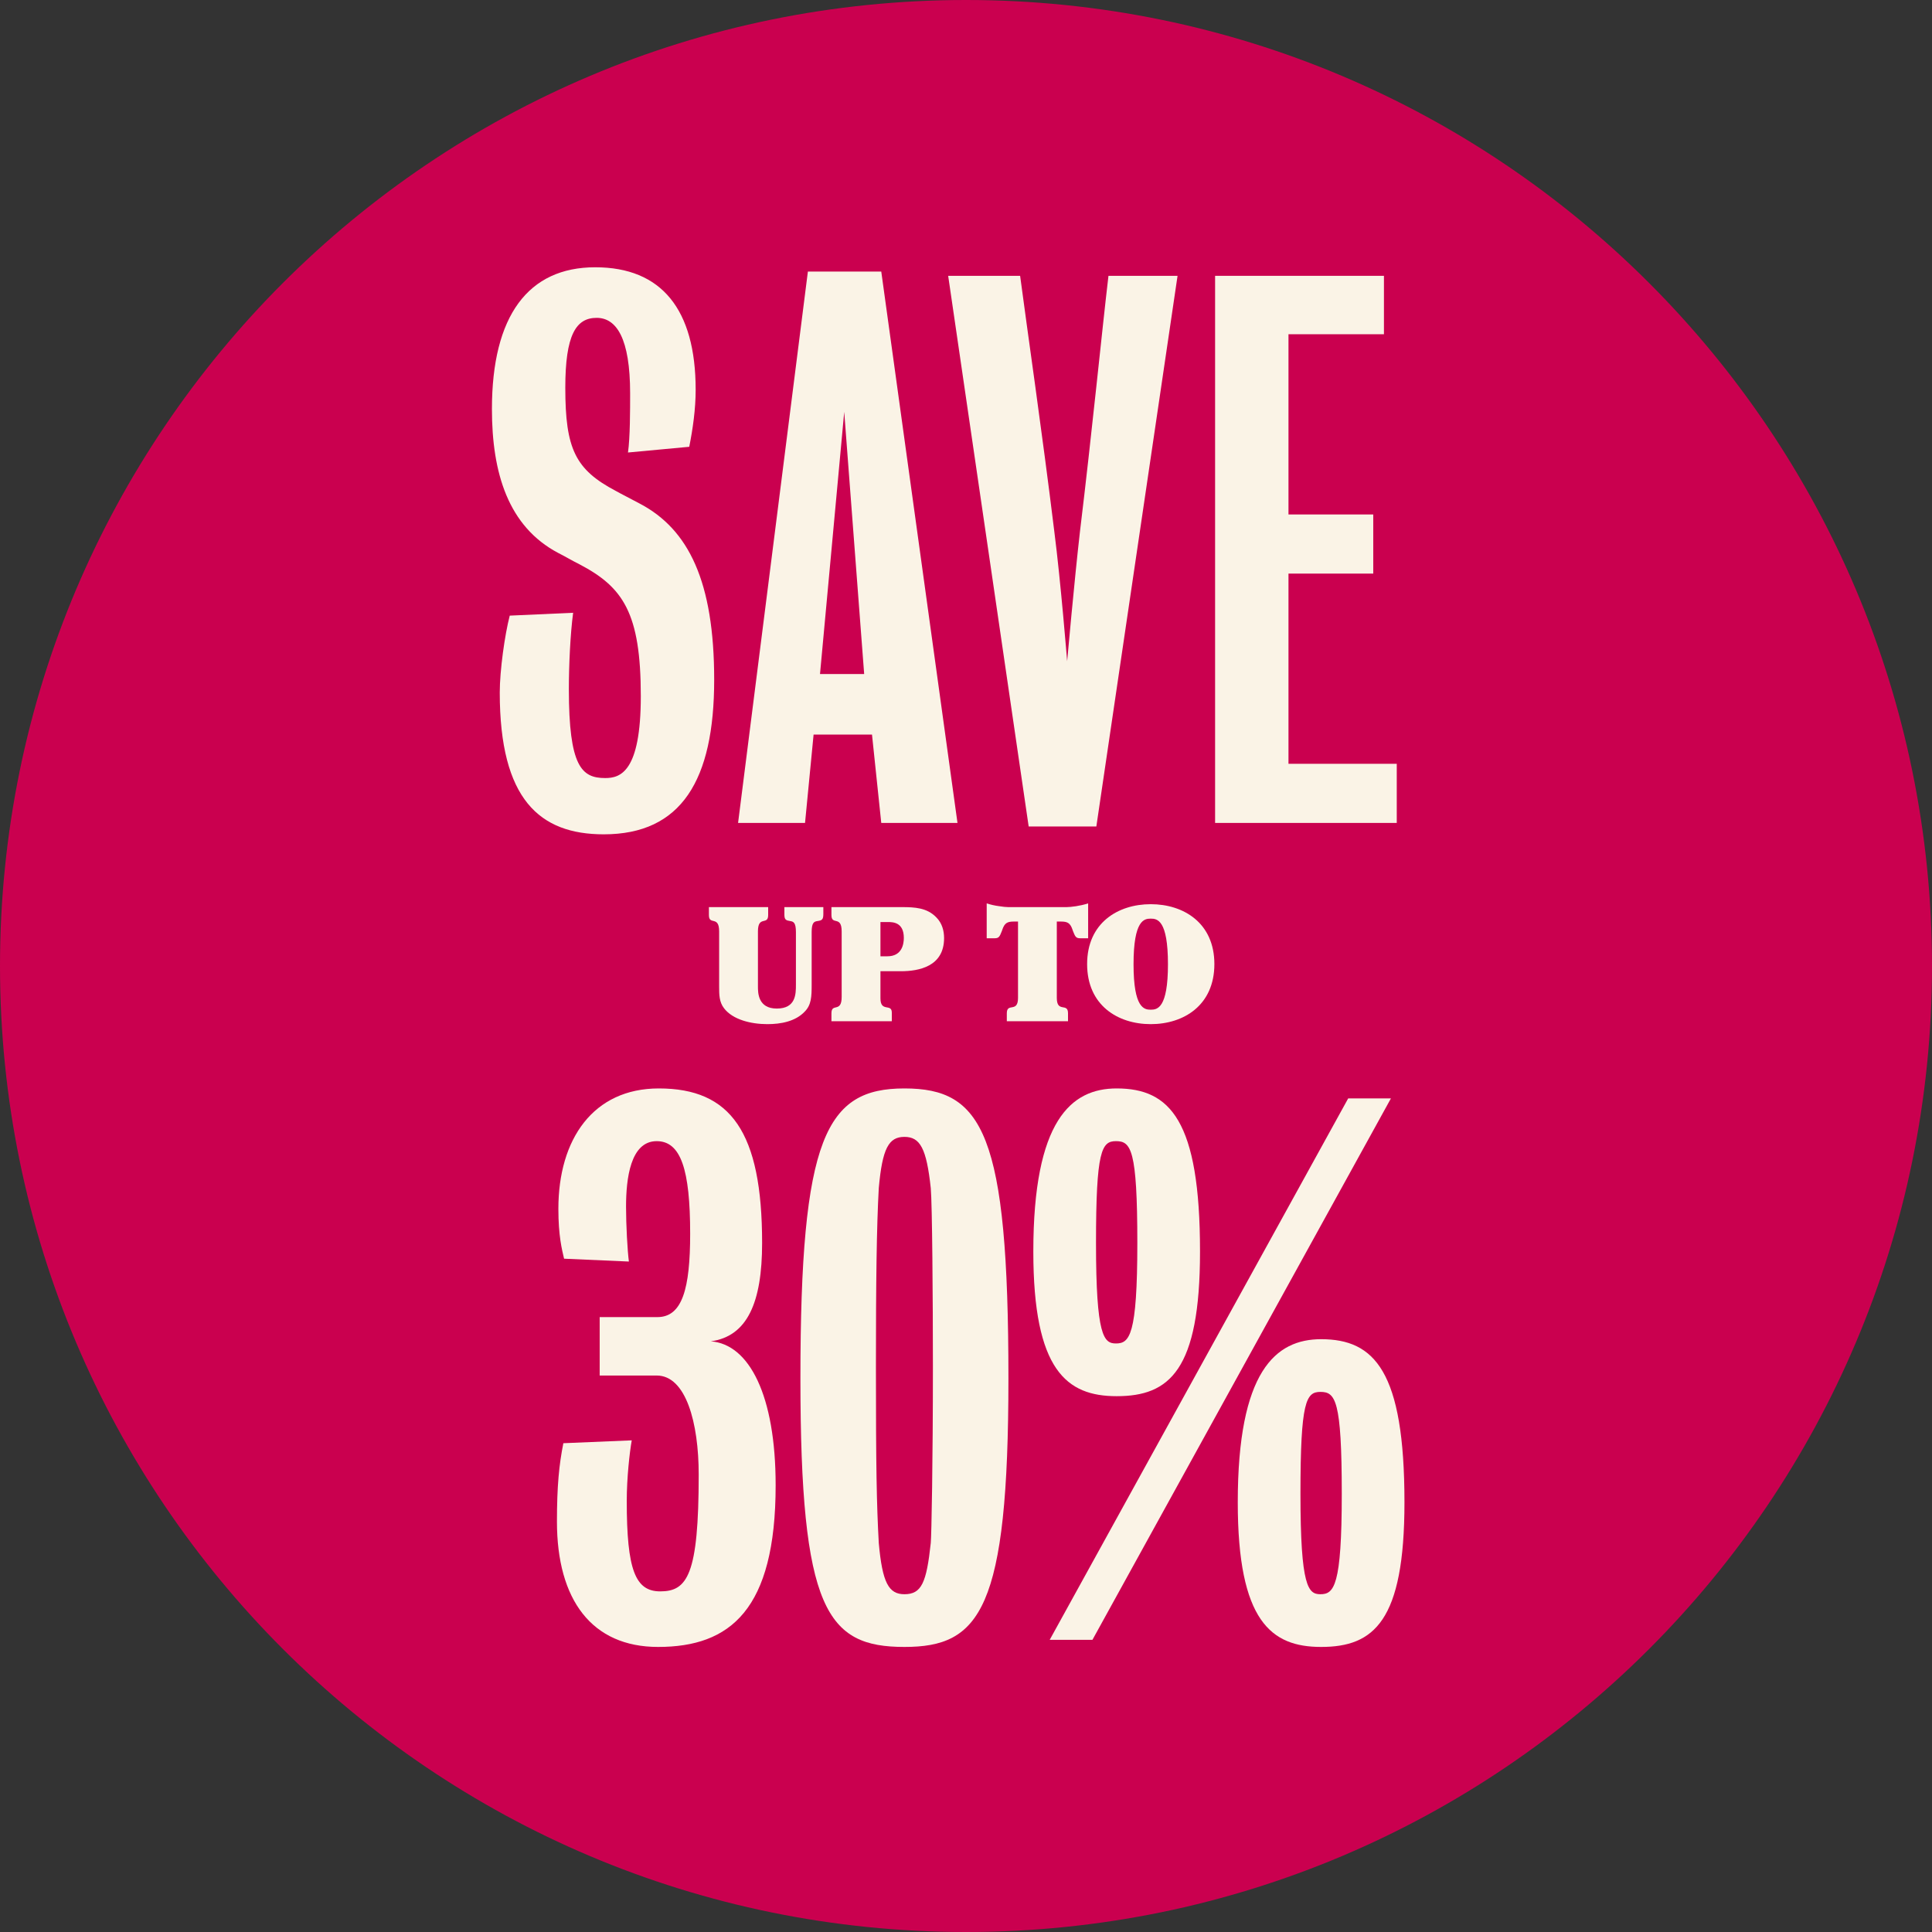
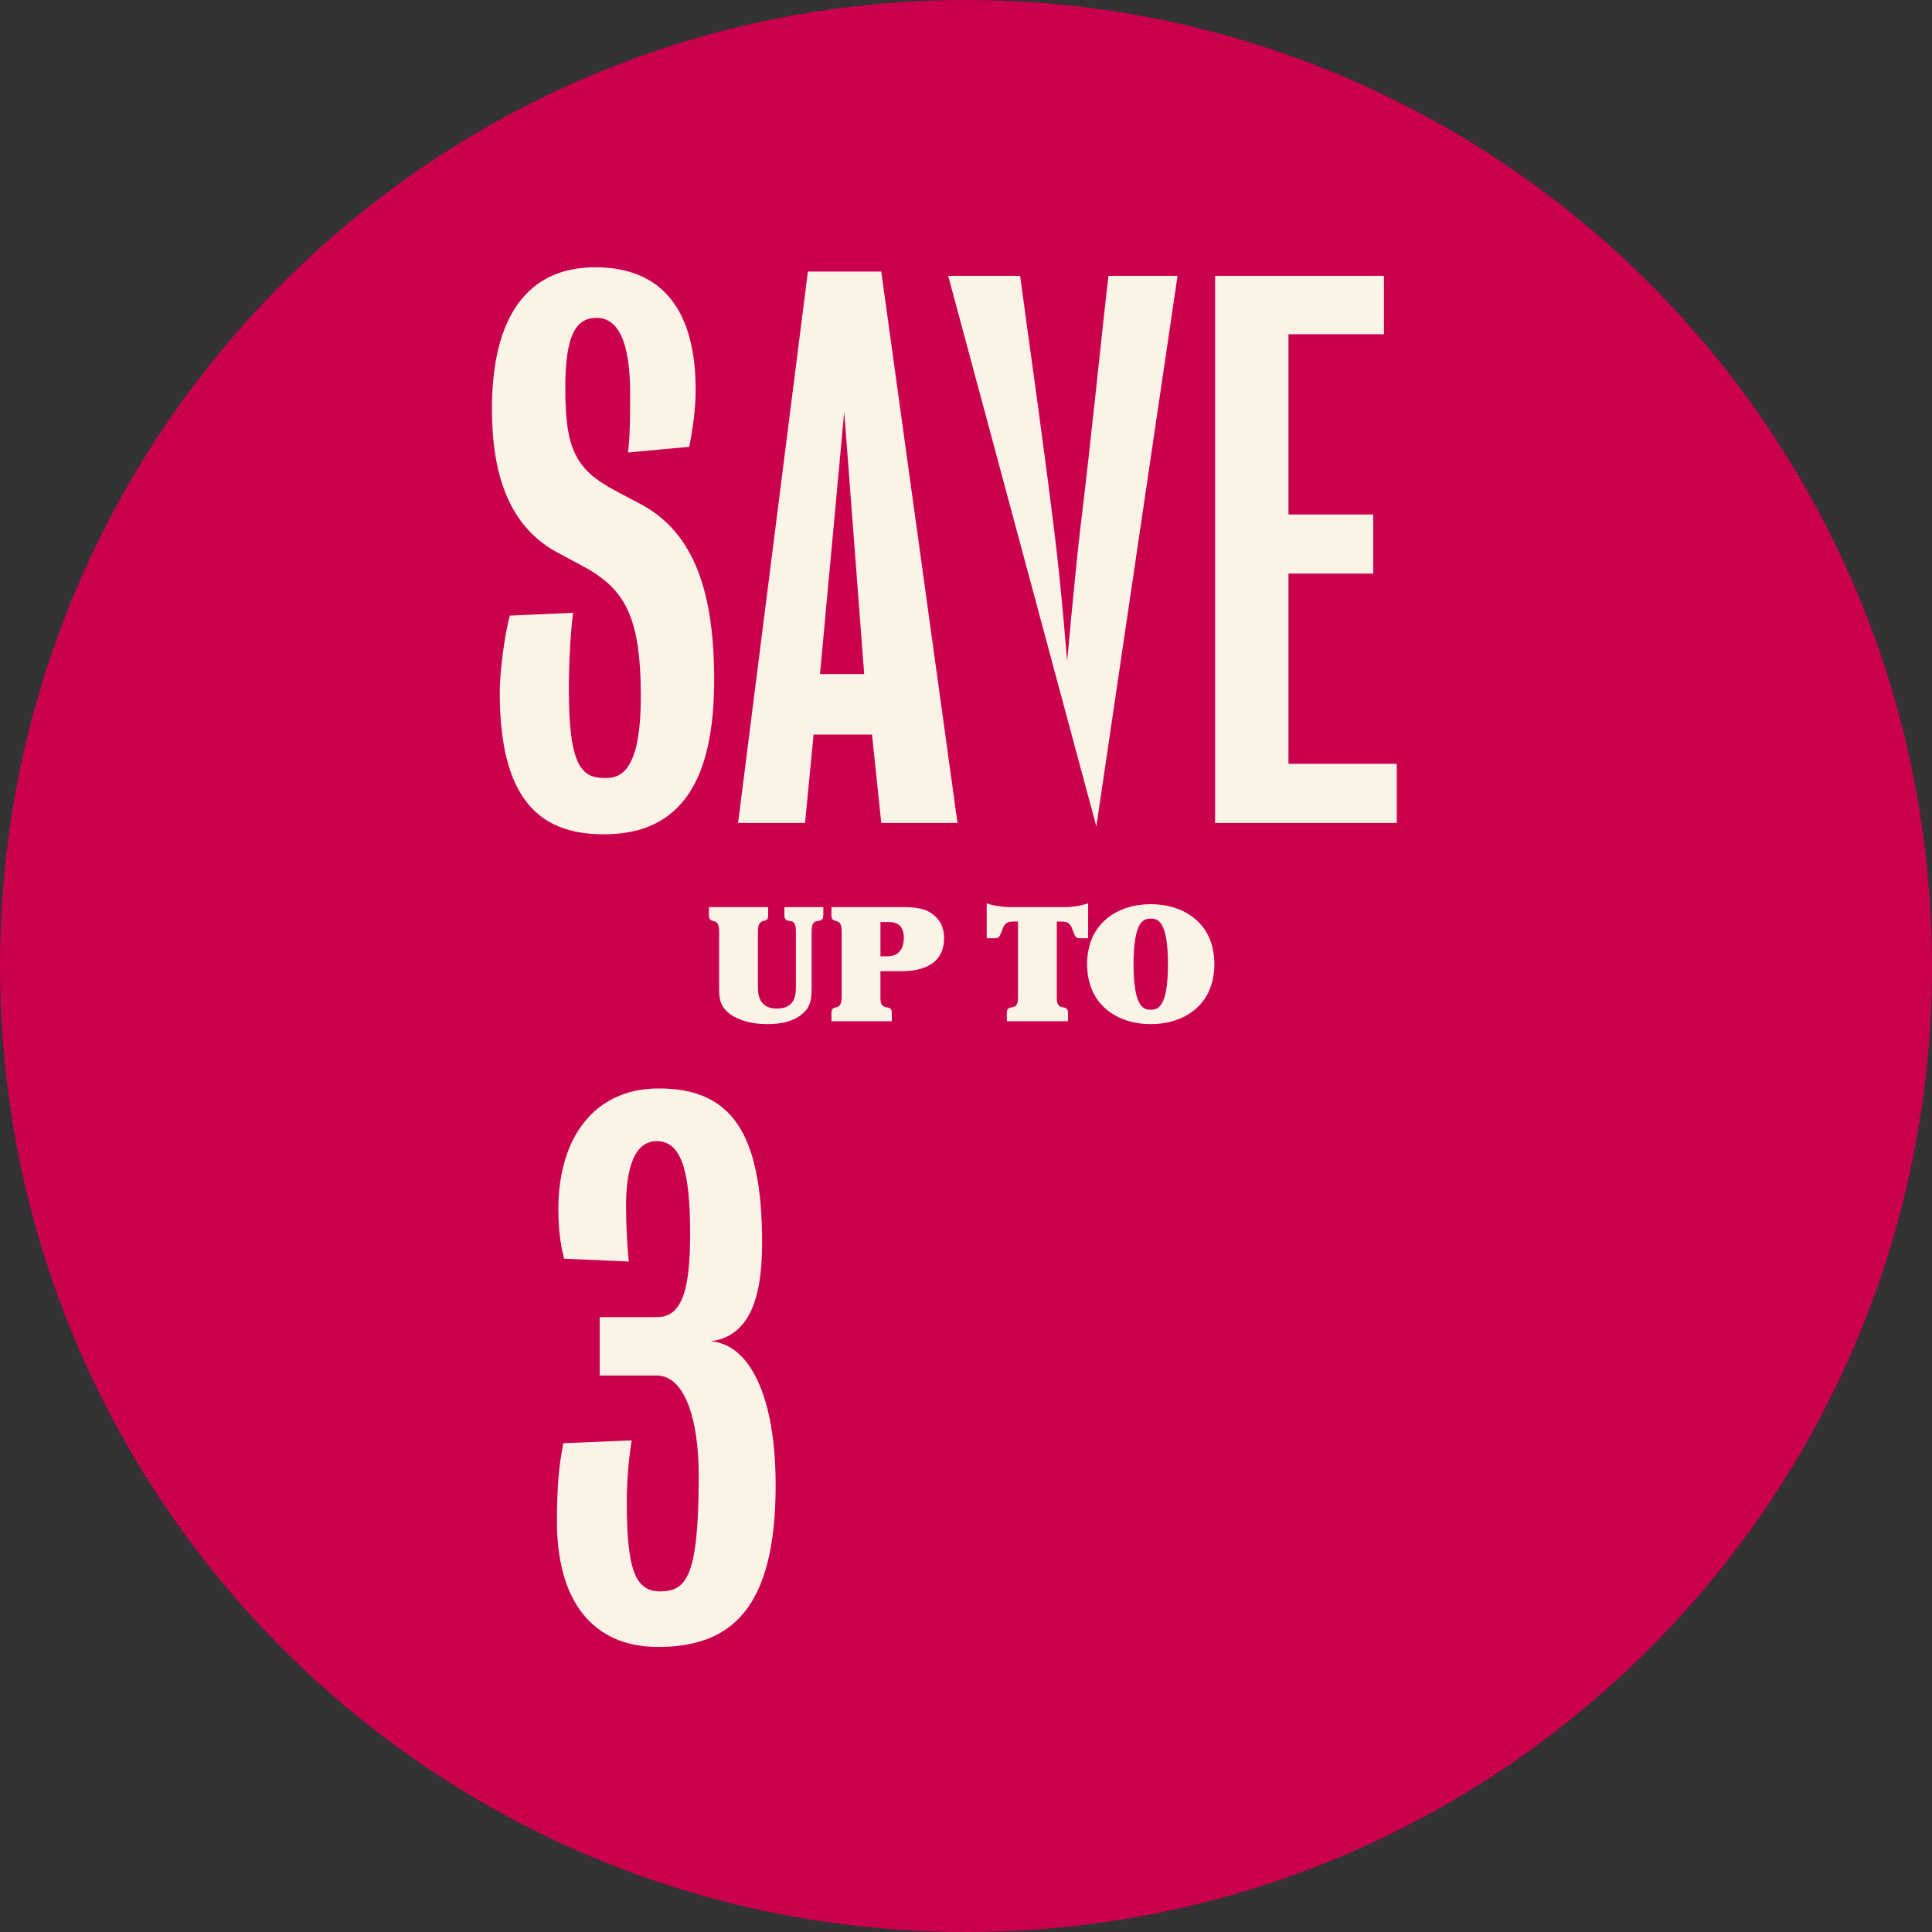
<svg xmlns="http://www.w3.org/2000/svg" width="150" height="150" viewBox="0 0 150 150" fill="none">
  <rect x="0" y="0" width="150" height="150" fill="#333333" stroke="none" />
  <path d="M75 150C116.421 150 150 116.421 150 75C150 33.579 116.421 0 75 0C33.579 0 0 33.579 0 75C0 116.421 33.579 150 75 150Z" fill="#CA004F" />
  <path d="M55.449 52.775C55.449 60.574 52.905 64.777 46.876 64.777C41.899 64.777 38.801 62.067 38.801 53.771C38.801 52.056 39.188 49.291 39.576 47.797L44.498 47.576C44.277 49.235 44.166 51.669 44.166 53.494C44.166 59.523 45.162 60.408 46.987 60.408C48.148 60.408 49.752 59.965 49.752 54.047C49.752 47.576 48.37 45.585 44.996 43.815C44.332 43.483 43.89 43.207 43.337 42.93C39.465 40.884 38.193 36.736 38.193 31.758C38.193 24.512 41.014 20.751 46.213 20.751C51.356 20.751 54.011 24.014 54.011 30.264C54.011 31.758 53.79 33.306 53.513 34.689L48.757 35.132C48.923 33.97 48.923 31.813 48.923 30.541C48.923 26.282 47.872 24.678 46.323 24.678C44.719 24.678 43.89 26.006 43.89 30.098C43.89 34.855 44.664 36.459 47.817 38.118C48.204 38.339 48.978 38.727 49.697 39.114C53.458 41.105 55.449 45.142 55.449 52.775Z" fill="#FAF3E6" />
  <path d="M67.094 52.333L65.545 31.979L63.665 52.333H67.094ZM74.339 63.892H68.421L67.702 57.034H63.167L62.503 63.892H57.304L62.724 21.083H68.421L74.339 63.892Z" fill="#FAF3E6" />
-   <path d="M91.425 21.415L85.12 64.169H79.866L73.616 21.415H79.202C79.755 25.618 80.917 33.583 81.857 41.271C82.355 45.142 82.853 51.337 82.853 51.337C82.853 51.337 83.406 45.142 83.848 41.271C84.788 33.528 85.563 25.618 86.061 21.415H91.425Z" fill="#FAF3E6" />
+   <path d="M91.425 21.415L85.12 64.169L73.616 21.415H79.202C79.755 25.618 80.917 33.583 81.857 41.271C82.355 45.142 82.853 51.337 82.853 51.337C82.853 51.337 83.406 45.142 83.848 41.271C84.788 33.528 85.563 25.618 86.061 21.415H91.425Z" fill="#FAF3E6" />
  <path d="M108.444 63.892H94.34V21.415H107.449V25.95H100.037V39.943H106.619V44.534H100.037V59.301H108.444V63.892Z" fill="#FAF3E6" />
  <path d="M60.221 115.313C60.221 124.992 56.681 127.868 51.095 127.868C45.951 127.868 43.241 124.218 43.241 118.134C43.241 115.368 43.407 113.709 43.739 112.05L49.048 111.828C48.882 112.769 48.661 114.76 48.661 116.53C48.661 121.895 49.325 123.554 51.261 123.554C53.362 123.554 54.247 122.282 54.247 114.483C54.247 110.446 53.252 106.795 50.984 106.795H46.559V102.26H51.039C52.975 102.26 53.584 100.048 53.584 95.789C53.584 90.811 52.865 88.599 50.984 88.599C48.938 88.599 48.606 91.53 48.606 93.687C48.606 95.125 48.716 97.116 48.827 97.946L43.794 97.725C43.628 97.006 43.352 95.955 43.352 93.853C43.352 88.433 46.062 84.506 51.15 84.506C56.736 84.506 59.17 87.88 59.17 96.508C59.17 101.154 58.008 103.753 55.188 104.14C58.174 104.362 60.221 108.344 60.221 115.313Z" fill="#FAF3E6" />
-   <path d="M78.294 107.017C78.294 124.992 76.082 127.868 70.219 127.868C64.19 127.868 62.144 124.992 62.144 107.017C62.144 88.267 64.135 84.506 70.219 84.506C76.303 84.506 78.294 87.99 78.294 107.017ZM72.431 106.132C72.431 100.822 72.376 93.466 72.265 92.249C71.934 89.152 71.436 88.267 70.219 88.267C69.002 88.267 68.504 89.152 68.228 92.249C68.062 95.236 68.007 99.495 68.007 106.132C68.007 113.875 68.062 116.806 68.228 119.793C68.504 122.89 69.002 123.775 70.219 123.775C71.546 123.775 71.934 122.89 72.265 119.793C72.321 119.24 72.431 113.432 72.431 106.132Z" fill="#FAF3E6" />
-   <path d="M93.169 97.172C93.169 106.408 90.79 108.399 86.698 108.399C82.826 108.399 80.227 106.408 80.227 97.172C80.227 86.995 83.158 84.506 86.698 84.506C90.846 84.506 93.169 86.995 93.169 97.172ZM107.991 85.28L84.817 127.315H81.499L104.673 85.28H107.991ZM88.302 96.508C88.302 89.207 87.804 88.599 86.642 88.599C85.536 88.599 85.094 89.318 85.094 96.508C85.094 103.753 85.702 104.306 86.642 104.306C87.693 104.306 88.302 103.698 88.302 96.508ZM109.042 116.64C109.042 125.877 106.664 127.868 102.571 127.868C98.7 127.868 96.1 125.877 96.1 116.64C96.1 106.463 99.031 103.975 102.571 103.975C106.719 103.975 109.042 106.463 109.042 116.64ZM104.175 115.977C104.175 108.676 103.677 108.067 102.516 108.067C101.41 108.067 100.967 108.786 100.967 115.977C100.967 123.222 101.576 123.775 102.516 123.775C103.567 123.775 104.175 123.167 104.175 115.977Z" fill="#FAF3E6" />
  <path d="M58.846 72.318V76.59C58.846 77.069 58.846 78.304 60.308 78.304C61.795 78.304 61.795 77.17 61.795 76.451V72.368C61.795 71.65 61.618 71.549 61.354 71.512C61.026 71.461 60.9 71.411 60.9 71.008V70.428H63.924V70.957C63.924 71.411 63.811 71.461 63.458 71.512C63.193 71.549 63.017 71.65 63.017 72.368V76.451C63.017 77.384 62.992 78.014 62.488 78.531C61.757 79.312 60.61 79.514 59.577 79.514C58.317 79.514 56.893 79.173 56.212 78.279C55.834 77.787 55.834 77.22 55.834 76.59V72.318C55.834 71.045 55.04 71.877 55.04 71.045V70.428H59.64V71.045C59.64 71.877 58.846 71.045 58.846 72.318Z" fill="#FAF3E6" />
  <path d="M68.358 75.406V77.51C68.358 78.619 69.24 77.875 69.24 78.619V79.287H64.553V78.669C64.553 77.838 65.347 78.669 65.347 77.397V72.318C65.347 71.045 64.553 71.877 64.553 71.045V70.428H70.022C71.03 70.428 71.975 70.478 72.693 71.222C73.147 71.675 73.298 72.268 73.298 72.835C73.298 75.04 71.345 75.406 69.933 75.406H68.358ZM68.358 71.587V74.246H68.9C70.034 74.246 70.173 73.288 70.173 72.822C70.173 71.587 69.303 71.587 68.925 71.587H68.358Z" fill="#FAF3E6" />
  <path d="M82.92 79.287H78.169V78.669C78.169 77.812 79.039 78.669 79.039 77.472V71.549H78.711C78.207 71.549 77.993 71.663 77.816 72.192L77.791 72.268C77.615 72.709 77.564 72.847 77.224 72.847H76.607V70.138C76.909 70.239 77.249 70.314 77.552 70.352C77.854 70.403 78.131 70.428 78.283 70.428H82.806C83.122 70.428 83.878 70.34 84.483 70.138V72.847H83.865C83.525 72.847 83.474 72.709 83.298 72.268L83.273 72.192C83.096 71.663 82.882 71.549 82.378 71.549H82.05V77.472C82.05 78.669 82.92 77.812 82.92 78.669V79.287Z" fill="#FAF3E6" />
  <path d="M84.404 74.851C84.404 71.663 86.786 70.201 89.344 70.201C91.902 70.201 94.284 71.663 94.284 74.851C94.284 78.052 91.902 79.514 89.344 79.514C86.786 79.514 84.404 78.052 84.404 74.851ZM88.008 74.864C88.008 78.291 88.84 78.392 89.344 78.392C89.848 78.392 90.68 78.291 90.68 74.864C90.68 71.423 89.848 71.323 89.344 71.323C88.84 71.323 88.008 71.423 88.008 74.864Z" fill="#FAF3E6" />
</svg>